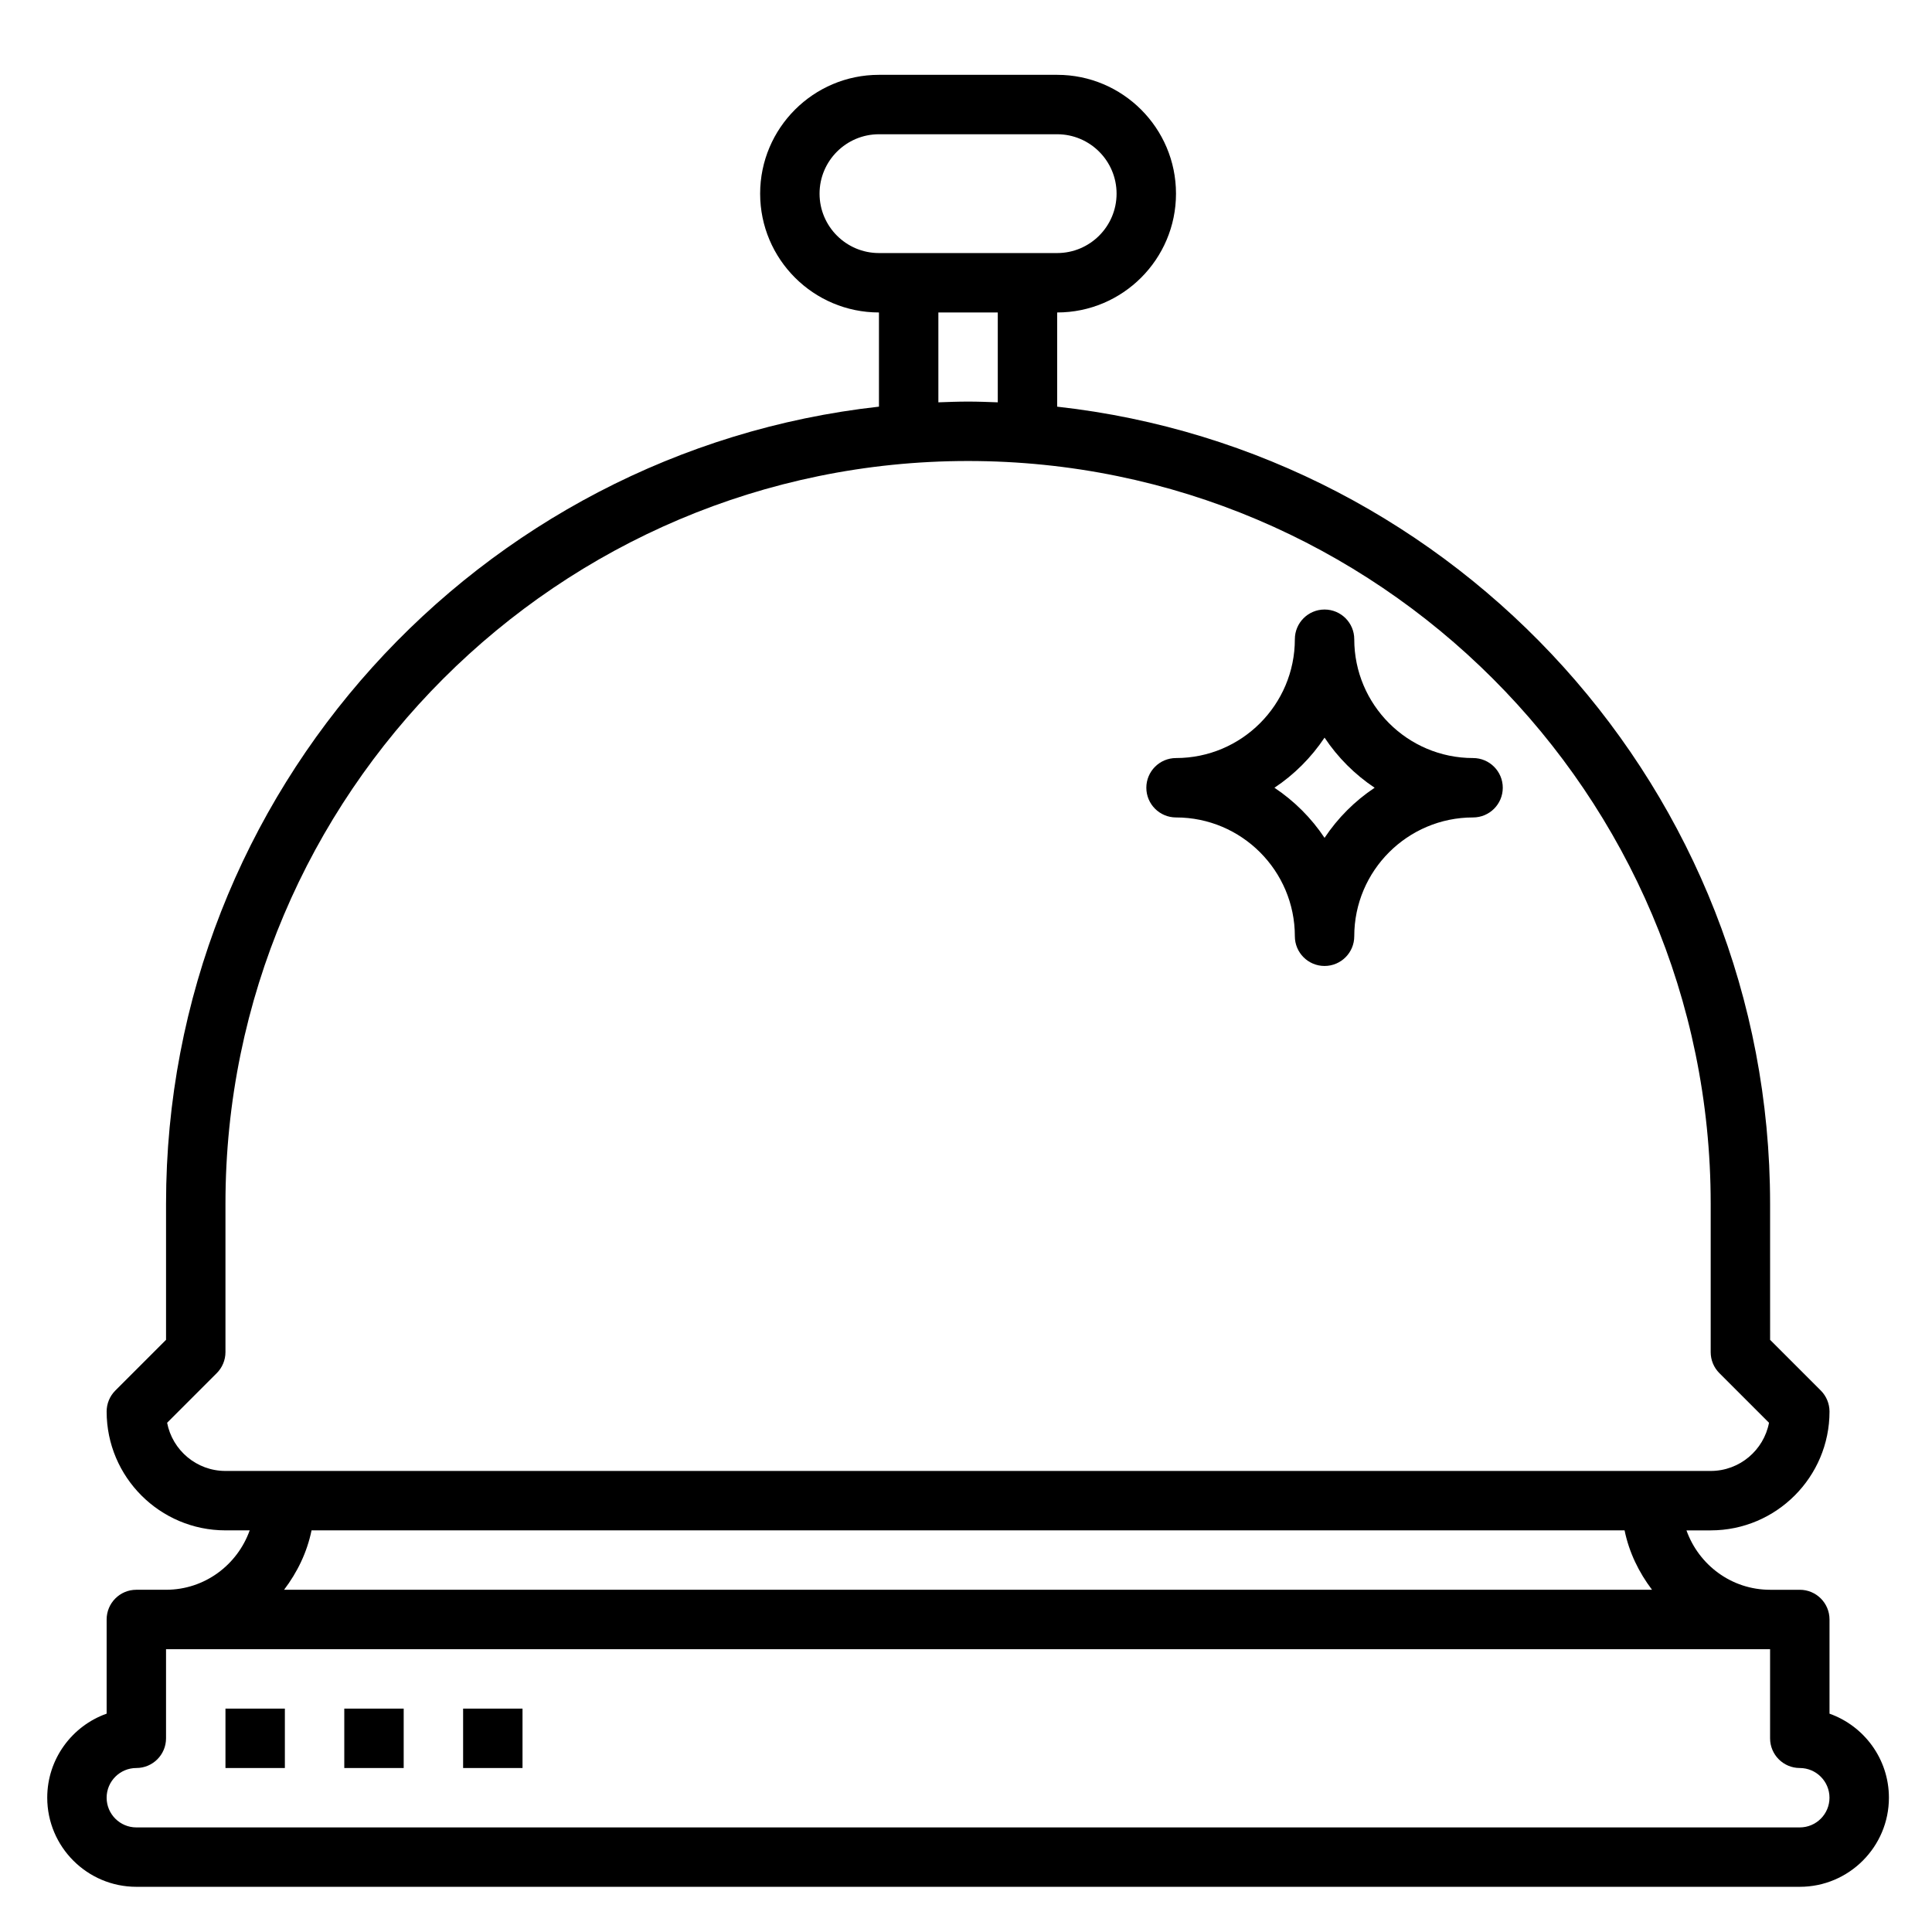
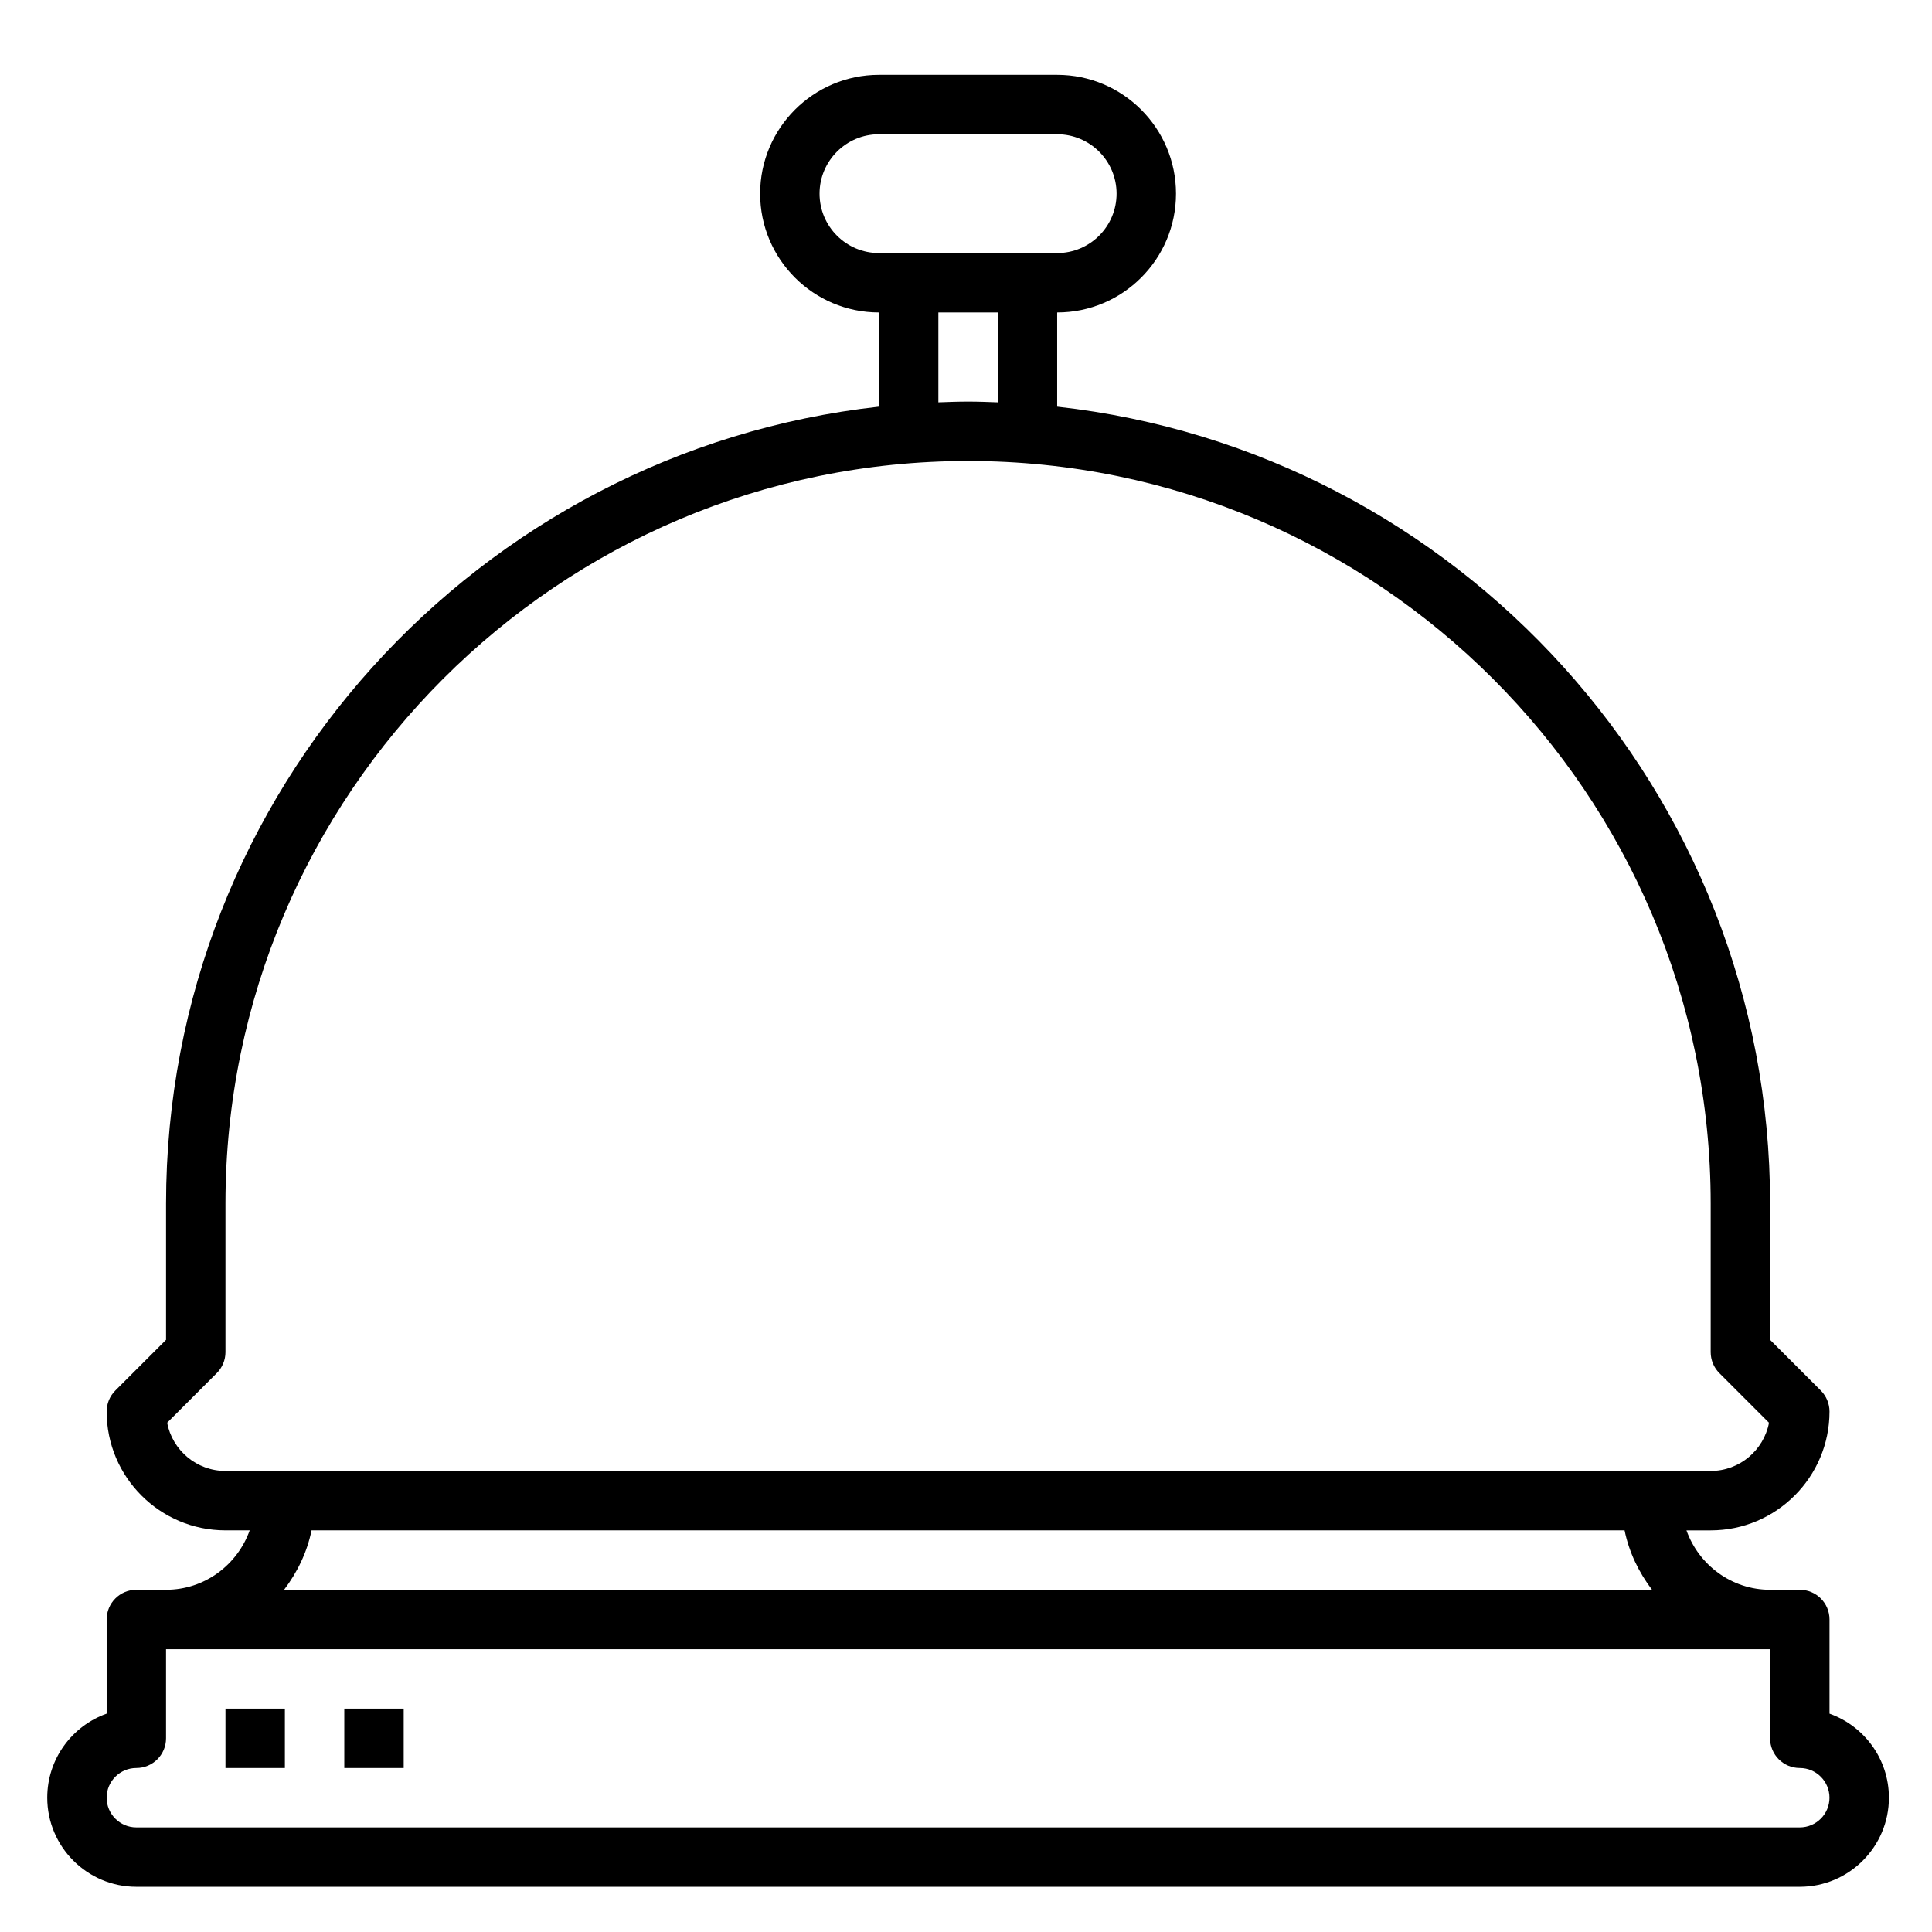
<svg xmlns="http://www.w3.org/2000/svg" fill="#000000" width="800px" height="800px" version="1.1" viewBox="144 144 512 512">
  <g>
    <path d="m628.84 598.14v-24.961c0-4.352-3.527-7.871-7.871-7.871h-7.871c-10.25 0-18.91-6.606-22.168-15.742h6.422c17.367 0 31.488-14.129 31.488-31.488 0-2.086-0.836-4.094-2.305-5.566l-13.438-13.438-0.004-36.102c0-109.21-82.812-199.41-188.93-211.2v-24.965c17.367 0 31.488-14.121 31.488-31.488 0-17.367-14.121-31.488-31.488-31.488h-47.23c-17.367 0-31.488 14.121-31.488 31.488 0 17.367 14.121 31.488 31.488 31.488v24.961c-106.12 11.793-188.93 101.99-188.93 211.2v36.102l-13.438 13.438c-1.48 1.473-2.305 3.481-2.305 5.566 0 17.367 14.121 31.488 31.488 31.488h6.422c-3.258 9.141-11.918 15.742-22.168 15.742h-7.871c-4.344 0-7.871 3.519-7.871 7.871v24.961c-9.164 3.25-15.742 12.004-15.742 22.27 0 13.02 10.598 23.617 23.617 23.617h440.83c13.02 0 23.617-10.598 23.617-23.617-0.004-10.262-6.586-19.016-15.746-22.266zm-267.65-402.82c0-8.684 7.062-15.742 15.742-15.742h47.23c8.684 0 15.742 7.062 15.742 15.742 0 8.684-7.062 15.742-15.742 15.742h-47.23c-8.68 0.004-15.742-7.059-15.742-15.742zm31.488 31.488h15.742v23.812c-2.613-0.094-5.234-0.195-7.871-0.195s-5.258 0.102-7.871 0.195zm-204.39 294.24 13.152-13.152c1.473-1.473 2.309-3.481 2.309-5.566v-39.359c0-108.52 88.285-196.8 196.8-196.8s196.8 88.285 196.8 196.8v39.359c0 2.086 0.828 4.094 2.305 5.566l13.152 13.152c-1.391 7.266-7.793 12.77-15.457 12.77h-393.6c-7.668 0-14.066-5.504-15.461-12.77zm38.281 28.512h347.96c1.195 5.848 3.793 11.148 7.273 15.742l-362.52 0.004c3.488-4.598 6.086-9.898 7.281-15.746zm394.39 78.723h-440.83c-4.336 0-7.871-3.527-7.871-7.871s3.535-7.871 7.871-7.871c4.344 0 7.871-3.519 7.871-7.871v-23.617h425.09v23.617c0 4.352 3.527 7.871 7.871 7.871 4.336 0 7.871 3.527 7.871 7.871 0.004 4.344-3.531 7.871-7.871 7.871z" />
    <path d="m235.24 596.8h15.742v15.742h-15.742z" />
    <path d="m203.75 596.8h15.742v15.742h-15.742z" />
-     <path d="m266.73 596.8h15.742v15.742h-15.742z" />
-     <path d="m534.38 344.89c-17.367 0-31.488-14.121-31.488-31.488 0-4.344-3.527-7.871-7.871-7.871s-7.871 3.527-7.871 7.871c0 17.367-14.121 31.488-31.488 31.488-4.344 0-7.871 3.527-7.871 7.871s3.527 7.871 7.871 7.871c17.367 0 31.488 14.121 31.488 31.488 0 4.344 3.527 7.871 7.871 7.871s7.871-3.527 7.871-7.871c0-17.367 14.121-31.488 31.488-31.488 4.344 0 7.871-3.527 7.871-7.871s-3.527-7.871-7.871-7.871zm-39.359 21.152c-3.496-5.258-8.023-9.777-13.281-13.281 5.258-3.496 9.777-8.023 13.281-13.281 3.496 5.258 8.023 9.777 13.273 13.281-5.254 3.496-9.781 8.023-13.273 13.281z" />
  </g>
</svg>